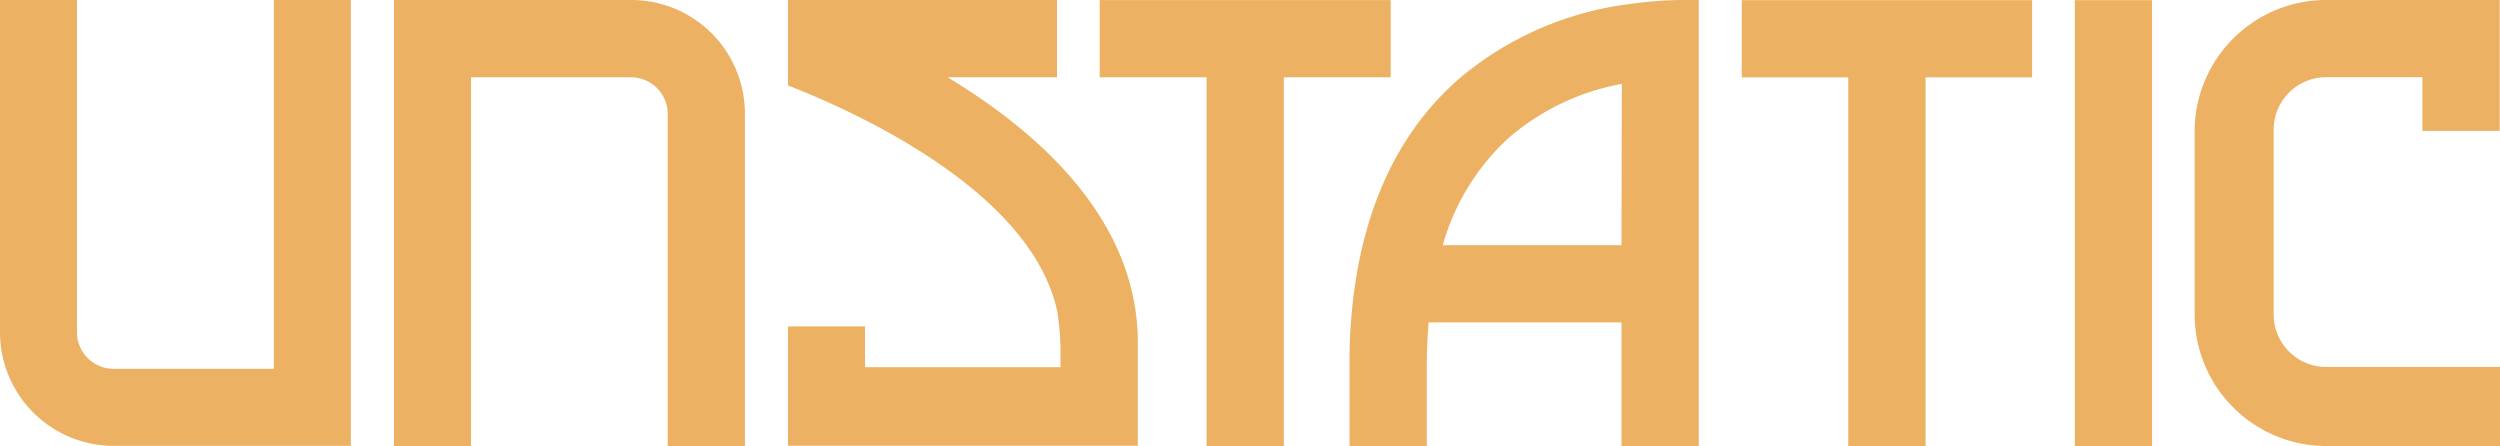
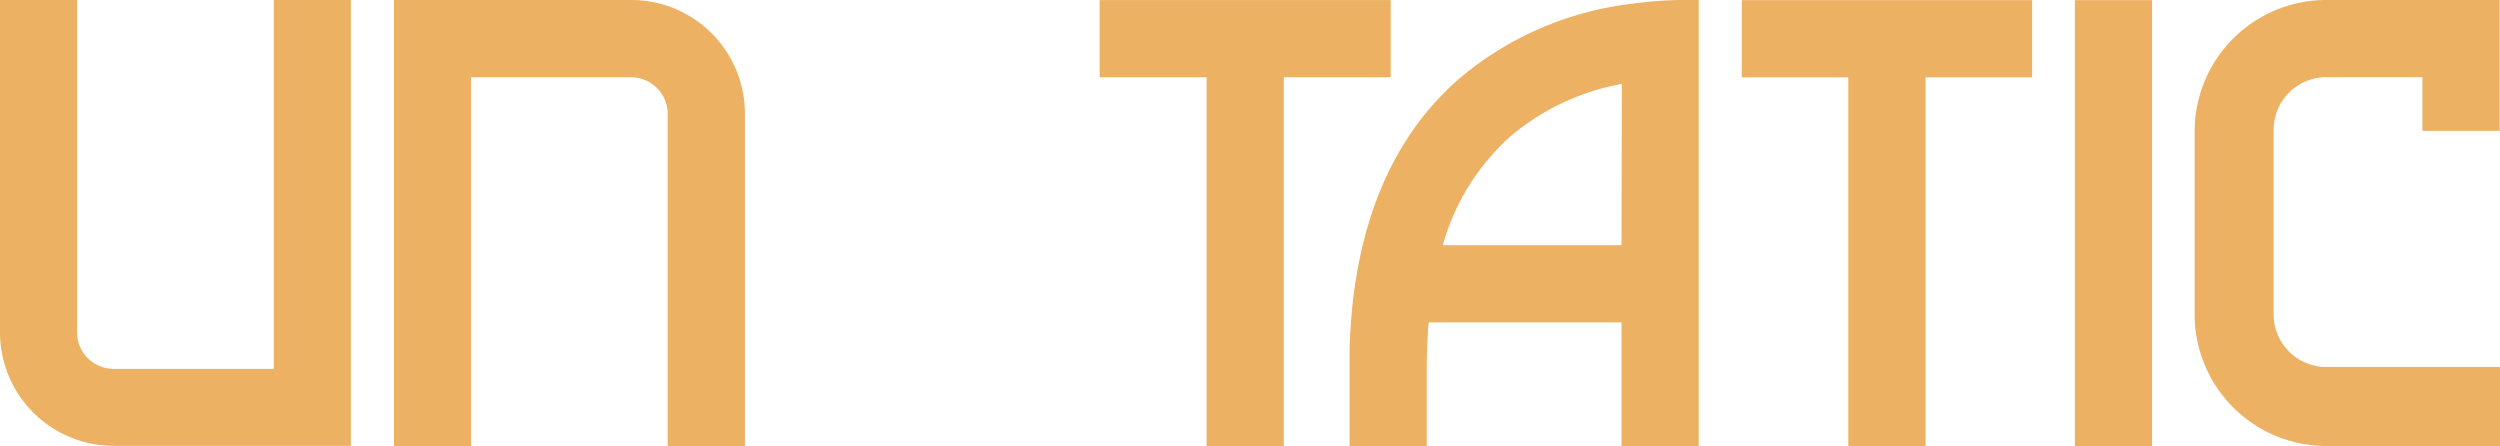
<svg xmlns="http://www.w3.org/2000/svg" viewBox="0 0 329.94 58.88">
  <defs>
    <style>.cls-1{fill:#ecb162;}</style>
  </defs>
  <title>logo-unstatic</title>
  <g id="Calque_2" data-name="Calque 2">
    <g id="Calque_1-2" data-name="Calque 1">
      <polygon class="cls-1" points="183.54 0.01 145.13 0.01 145.13 10.2 159.24 10.2 159.24 58.87 169.43 58.87 169.43 10.2 183.54 10.2 183.54 0.01" />
      <polygon class="cls-1" points="229.87 10.21 243.93 10.21 243.93 58.88 254.13 58.88 254.13 10.21 268.19 10.21 268.19 0.02 229.87 0.02 229.87 10.21" />
      <path class="cls-1" d="M215.33.5a43.1,43.1,0,0,0-22.89,10c-9.08,8-13.9,20-14.33,35.66h0V58.87h10.19V48.45c0-2,.08-4,.25-5.9H214V58.87h10.19V0h-2.41A52.64,52.64,0,0,0,215.33.5ZM214,32.36H190.41a30.33,30.33,0,0,1,8.73-14.19,31.48,31.48,0,0,1,14.9-7.1Z" />
      <rect class="cls-1" x="273.83" y="0.02" width="10.19" height="58.86" />
-       <path class="cls-1" d="M125.06,10.2H139.5V0H104V11.28c8.88,3.46,32.35,14,35.59,30.08l0,.15a33.54,33.54,0,0,1,.37,5.38v1.57h-25.8V43.08H104V58.83l46.16,0V44.58C149.82,28.93,137.28,17.57,125.06,10.2Z" />
      <path class="cls-1" d="M83.28,0H52V58.87H62.16V10.2H83.28A4.84,4.84,0,0,1,88.12,15V58.87H98.31V15A15,15,0,0,0,83.28,0Z" />
      <path class="cls-1" d="M36.14,42.21v6.47H15a4.84,4.84,0,0,1-4.84-4.84V0H0V43.84a15,15,0,0,0,15,15h31.3V0H36.14Z" />
      <path class="cls-1" d="M329.9,17.27l0-17.27H307.19a17.37,17.37,0,0,0-17.55,17.15V41.71a17.38,17.38,0,0,0,17.55,17.15h22.75V48.43H307.19a6.94,6.94,0,0,1-7.12-6.72V16.91a6.94,6.94,0,0,1,7.12-6.72H319.7v7.08Z" />
    </g>
  </g>
</svg>